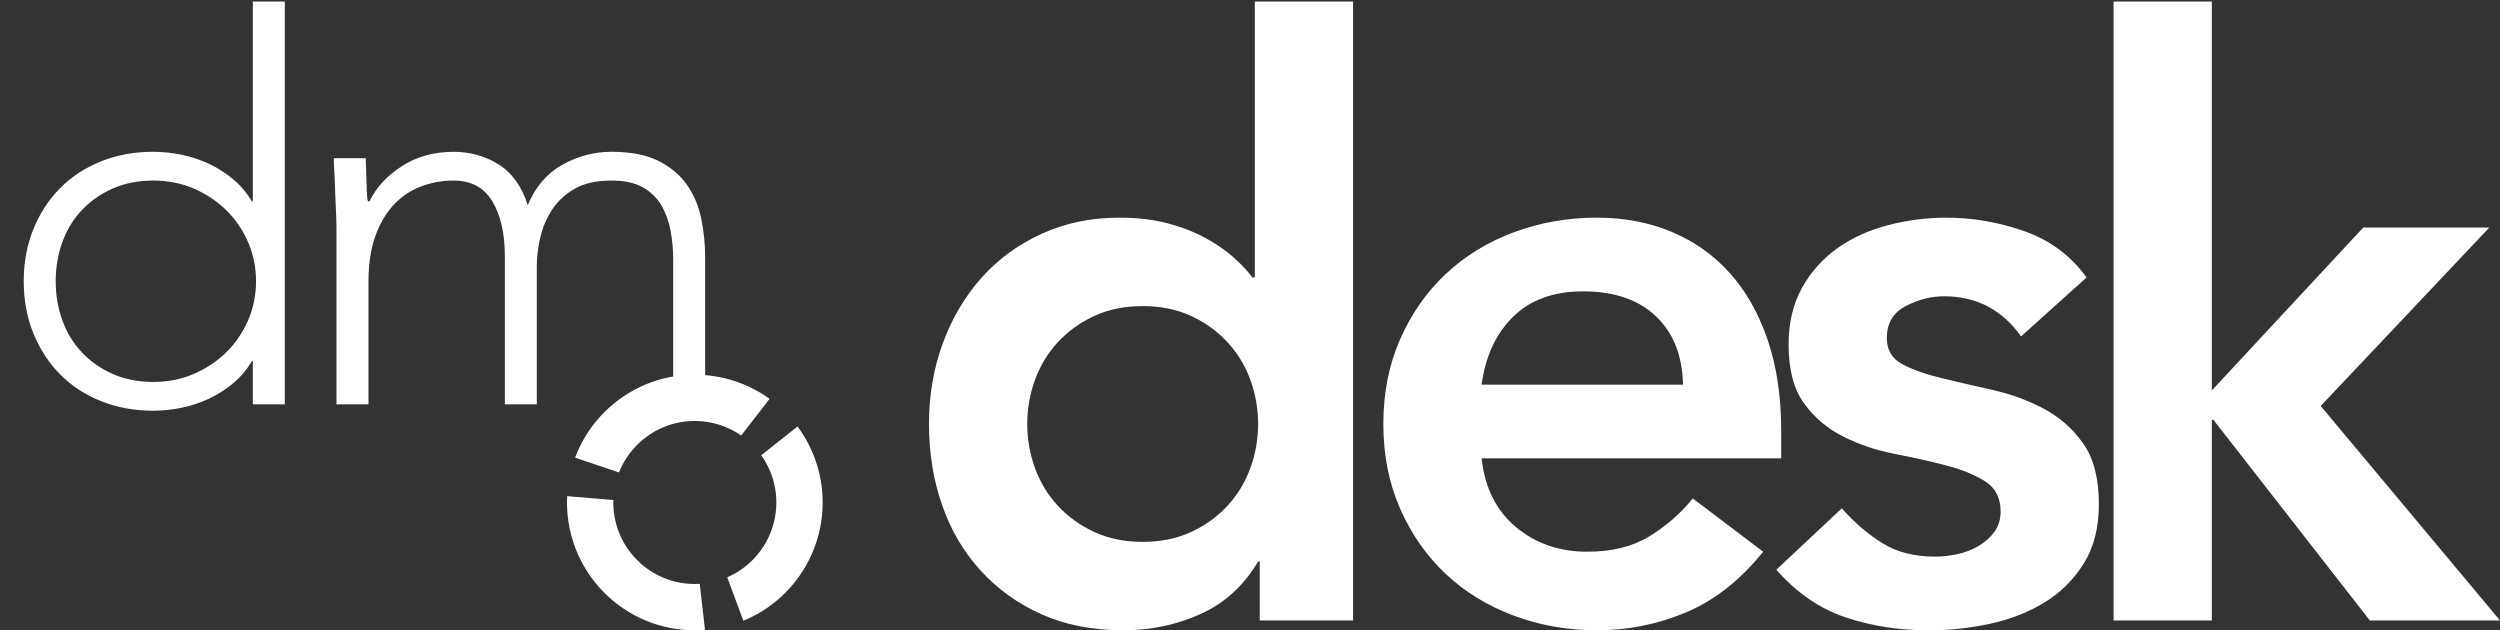
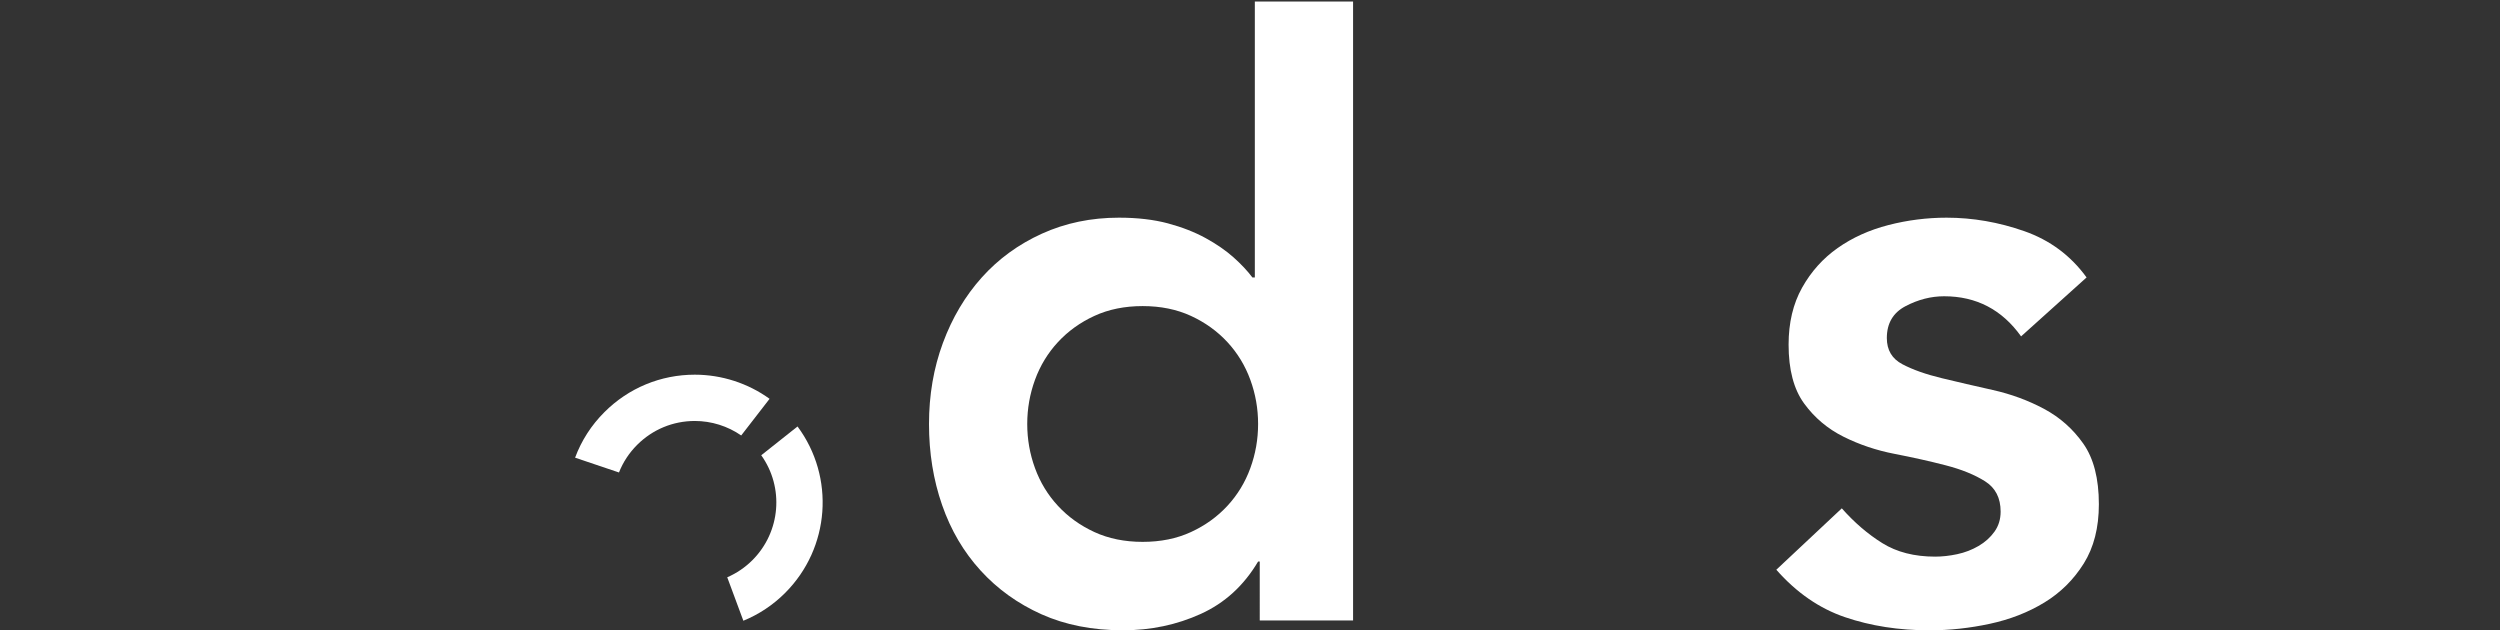
<svg xmlns="http://www.w3.org/2000/svg" version="1.1" id="Livello_1" x="0px" y="0px" width="183.224px" height="46.193px" viewBox="0 0 183.224 46.193" enable-background="new 0 0 183.224 46.193" xml:space="preserve">
  <rect x="0" y="0" width="183.224" height="46.193" fill="#333333" stroke="none" />
  <g>
    <path fill="#FFFFFF" d="M92.326,41.153h-0.12c-1.041,1.761-2.44,3.04-4.2,3.84c-1.761,0.8-3.66,1.2-5.7,1.2   c-2.241,0-4.23-0.391-5.97-1.17c-1.74-0.78-3.231-1.85-4.47-3.211c-1.24-1.359-2.181-2.959-2.82-4.799   c-0.641-1.84-0.96-3.82-0.96-5.94s0.339-4.1,1.02-5.94c0.68-1.839,1.629-3.439,2.85-4.8c1.22-1.359,2.69-2.43,4.41-3.21   c1.719-0.779,3.6-1.17,5.64-1.17c1.359,0,2.559,0.141,3.6,0.42c1.04,0.28,1.959,0.641,2.76,1.08c0.8,0.44,1.479,0.91,2.04,1.41   c0.56,0.5,1.02,0.99,1.38,1.47h0.18V0.113h7.2v45.359h-6.84V41.153z M75.286,31.073c0,1.12,0.189,2.2,0.57,3.239   c0.379,1.041,0.939,1.961,1.68,2.761c0.74,0.8,1.629,1.44,2.67,1.92c1.04,0.479,2.22,0.72,3.54,0.72c1.32,0,2.5-0.24,3.54-0.72   c1.04-0.479,1.93-1.12,2.67-1.92c0.74-0.8,1.3-1.72,1.68-2.761c0.38-1.039,0.57-2.119,0.57-3.239s-0.19-2.2-0.57-3.24   c-0.38-1.04-0.94-1.96-1.68-2.76c-0.74-0.8-1.63-1.44-2.67-1.92c-1.041-0.479-2.22-0.72-3.54-0.72c-1.32,0-2.5,0.24-3.54,0.72   c-1.041,0.479-1.93,1.12-2.67,1.92c-0.74,0.8-1.3,1.72-1.68,2.76C75.476,28.873,75.286,29.953,75.286,31.073z" />
-     <path fill="#FFFFFF" d="M108.585,33.594c0.24,2.159,1.08,3.84,2.52,5.039c1.44,1.2,3.18,1.801,5.22,1.801   c1.8,0,3.309-0.369,4.53-1.11c1.22-0.739,2.29-1.67,3.21-2.79l5.16,3.9c-1.68,2.08-3.561,3.561-5.64,4.439   c-2.08,0.879-4.26,1.32-6.54,1.32c-2.16,0-4.2-0.36-6.12-1.08c-1.92-0.721-3.581-1.74-4.98-3.061c-1.401-1.32-2.511-2.91-3.33-4.77   c-0.82-1.859-1.23-3.93-1.23-6.21s0.41-4.351,1.23-6.21c0.819-1.86,1.929-3.45,3.33-4.77c1.399-1.32,3.06-2.341,4.98-3.061   c1.92-0.721,3.96-1.08,6.12-1.08c2,0,3.83,0.351,5.49,1.05c1.659,0.7,3.08,1.71,4.26,3.03c1.18,1.32,2.1,2.95,2.76,4.891   c0.66,1.939,0.99,4.17,0.99,6.689v1.98H108.585z M123.346,28.193c-0.041-2.12-0.7-3.789-1.98-5.01   c-1.281-1.221-3.06-1.83-5.34-1.83c-2.16,0-3.87,0.62-5.13,1.859c-1.26,1.24-2.031,2.9-2.31,4.98H123.346z" />
    <path fill="#FFFFFF" d="M148.125,24.653c-1.4-1.96-3.28-2.94-5.64-2.94c-0.96,0-1.9,0.24-2.82,0.721   c-0.92,0.479-1.38,1.26-1.38,2.34c0,0.88,0.379,1.521,1.14,1.92c0.759,0.4,1.719,0.74,2.88,1.02c1.16,0.281,2.409,0.57,3.75,0.87   c1.339,0.3,2.589,0.761,3.75,1.38c1.16,0.621,2.12,1.471,2.88,2.551c0.759,1.08,1.14,2.56,1.14,4.439c0,1.721-0.371,3.17-1.11,4.35   c-0.74,1.181-1.7,2.131-2.88,2.851c-1.18,0.72-2.511,1.24-3.99,1.56c-1.48,0.32-2.961,0.48-4.44,0.48c-2.241,0-4.3-0.32-6.18-0.961   c-1.881-0.639-3.561-1.799-5.04-3.479l4.8-4.5c0.92,1.041,1.91,1.89,2.97,2.55c1.06,0.66,2.349,0.99,3.87,0.99   c0.519,0,1.059-0.061,1.62-0.18c0.56-0.12,1.08-0.32,1.56-0.6s0.87-0.631,1.17-1.051c0.3-0.42,0.45-0.909,0.45-1.47   c0-0.999-0.38-1.74-1.14-2.22c-0.76-0.48-1.72-0.87-2.88-1.17c-1.161-0.301-2.41-0.58-3.75-0.84c-1.34-0.26-2.59-0.68-3.75-1.261   c-1.161-0.579-2.121-1.39-2.88-2.43c-0.76-1.04-1.14-2.479-1.14-4.32c0-1.599,0.33-2.989,0.99-4.17   c0.66-1.179,1.53-2.149,2.61-2.909s2.319-1.32,3.72-1.681c1.399-0.36,2.82-0.54,4.26-0.54c1.92,0,3.819,0.33,5.7,0.99   c1.879,0.66,3.399,1.791,4.56,3.39L148.125,24.653z" />
-     <path fill="#FFFFFF" d="M154.904,0.113h7.2v28.5l11.1-11.939h9.24l-12.36,13.079l13.14,15.72h-9.54l-11.46-14.699h-0.12v14.699   h-7.2V0.113z" />
  </g>
  <g>
    <g>
      <g>
-         <path fill="#FFFFFF" d="M41.566,36.364c-0.13,2.643,0.856,5.211,2.731,7.087c1.77,1.767,4.121,2.742,6.623,2.742l0,0     c0.249,0,0.5-0.011,0.748-0.03l-0.385-3.373c-1.722,0.102-3.373-0.524-4.586-1.738c-1.168-1.169-1.796-2.759-1.747-4.404     L41.566,36.364z" />
-       </g>
+         </g>
      <g>
        <path fill="#FFFFFF" d="M53.299,42.309l1.181,3.185c1.148-0.47,2.179-1.155,3.065-2.042c3.295-3.297,3.662-8.486,0.906-12.196     l-2.66,2.11c1.684,2.36,1.429,5.611-0.646,7.687C54.608,41.589,53.988,42.011,53.299,42.309z" />
      </g>
      <g>
        <path fill="#FFFFFF" d="M42.148,33.543l3.217,1.085c0.299-0.761,0.747-1.439,1.333-2.026c1.128-1.126,2.628-1.749,4.224-1.749     c1.214,0,2.41,0.375,3.401,1.062l2.079-2.686c-1.583-1.144-3.517-1.769-5.479-1.769c-2.501,0-4.854,0.974-6.624,2.744     C43.339,31.163,42.616,32.284,42.148,33.543z" />
      </g>
    </g>
    <g>
      <g>
-         <path fill="#FFFFFF" d="M18.53,26.47h-0.078c-0.365,0.626-0.82,1.165-1.366,1.621c-0.547,0.454-1.139,0.833-1.777,1.132     c-0.639,0.299-1.308,0.52-2.011,0.664c-0.704,0.142-1.393,0.214-2.07,0.214c-1.38,0-2.655-0.234-3.826-0.702     s-2.174-1.126-3.007-1.973c-0.833-0.846-1.484-1.847-1.953-3.006c-0.468-1.158-0.703-2.427-0.703-3.808     c0-1.378,0.234-2.649,0.703-3.807c0.469-1.158,1.119-2.16,1.953-3.007c0.833-0.846,1.835-1.504,3.007-1.972     s2.446-0.702,3.826-0.702c0.677,0,1.366,0.072,2.07,0.214c0.703,0.144,1.372,0.366,2.011,0.664     c0.638,0.3,1.229,0.678,1.777,1.132c0.546,0.455,1.001,0.996,1.366,1.62h0.078V0.113h2.343v29.52H18.53V26.47z M18.765,20.612     c0-1.015-0.196-1.971-0.586-2.87c-0.391-0.897-0.924-1.68-1.601-2.341c-0.677-0.666-1.471-1.192-2.382-1.584     c-0.911-0.39-1.9-0.585-2.967-0.585c-1.093,0-2.083,0.195-2.967,0.585c-0.885,0.392-1.641,0.918-2.265,1.584     c-0.625,0.661-1.1,1.443-1.425,2.341c-0.326,0.899-0.489,1.855-0.489,2.87s0.163,1.973,0.489,2.871     c0.325,0.897,0.8,1.679,1.425,2.341c0.625,0.664,1.38,1.191,2.265,1.584c0.885,0.389,1.874,0.585,2.967,0.585     c1.067,0,2.056-0.196,2.967-0.585c0.911-0.393,1.705-0.92,2.382-1.584c0.676-0.662,1.21-1.443,1.601-2.341     C18.569,22.585,18.765,21.627,18.765,20.612z" />
-       </g>
+         </g>
      <g>
-         <path fill="#FFFFFF" d="M24.66,16.67c0-0.34-0.013-0.749-0.039-1.232c-0.027-0.479-0.046-0.968-0.06-1.461     c-0.012-0.496-0.032-0.959-0.058-1.388c-0.026-0.43-0.039-0.762-0.039-0.996h2.343c0.025,0.678,0.044,1.327,0.058,1.952     c0.013,0.625,0.046,1.028,0.098,1.21h0.117c0.47-0.987,1.25-1.841,2.344-2.558c1.093-0.715,2.368-1.072,3.826-1.072     c1.197,0,2.29,0.305,3.28,0.918c0.989,0.61,1.705,1.606,2.148,2.987c0.571-1.354,1.425-2.344,2.557-2.969     c1.133-0.625,2.324-0.937,3.574-0.937c1.405,0,2.551,0.222,3.436,0.664c0.884,0.443,1.581,1.02,2.089,1.736     c0.508,0.717,0.858,1.542,1.054,2.48c0.195,0.937,0.292,1.9,0.292,2.889v10.738h-2.342V19.012c0-0.728-0.066-1.438-0.196-2.128     c-0.131-0.69-0.358-1.308-0.683-1.854c-0.326-0.549-0.781-0.983-1.366-1.311c-0.586-0.323-1.348-0.487-2.284-0.487     c-1.094,0-1.992,0.203-2.694,0.605c-0.704,0.404-1.256,0.917-1.66,1.542c-0.404,0.626-0.69,1.302-0.859,2.031     c-0.17,0.729-0.254,1.42-0.254,2.069v10.152h-2.342V18.777c0-1.664-0.307-3.006-0.917-4.022     c-0.612-1.015-1.556-1.522-2.831-1.522c-0.859,0-1.673,0.15-2.441,0.449c-0.767,0.298-1.431,0.755-1.991,1.367     c-0.56,0.612-1.002,1.379-1.328,2.304c-0.325,0.925-0.487,2.01-0.487,3.26v9.021H24.66V16.67z" />
-       </g>
+         </g>
    </g>
  </g>
</svg>